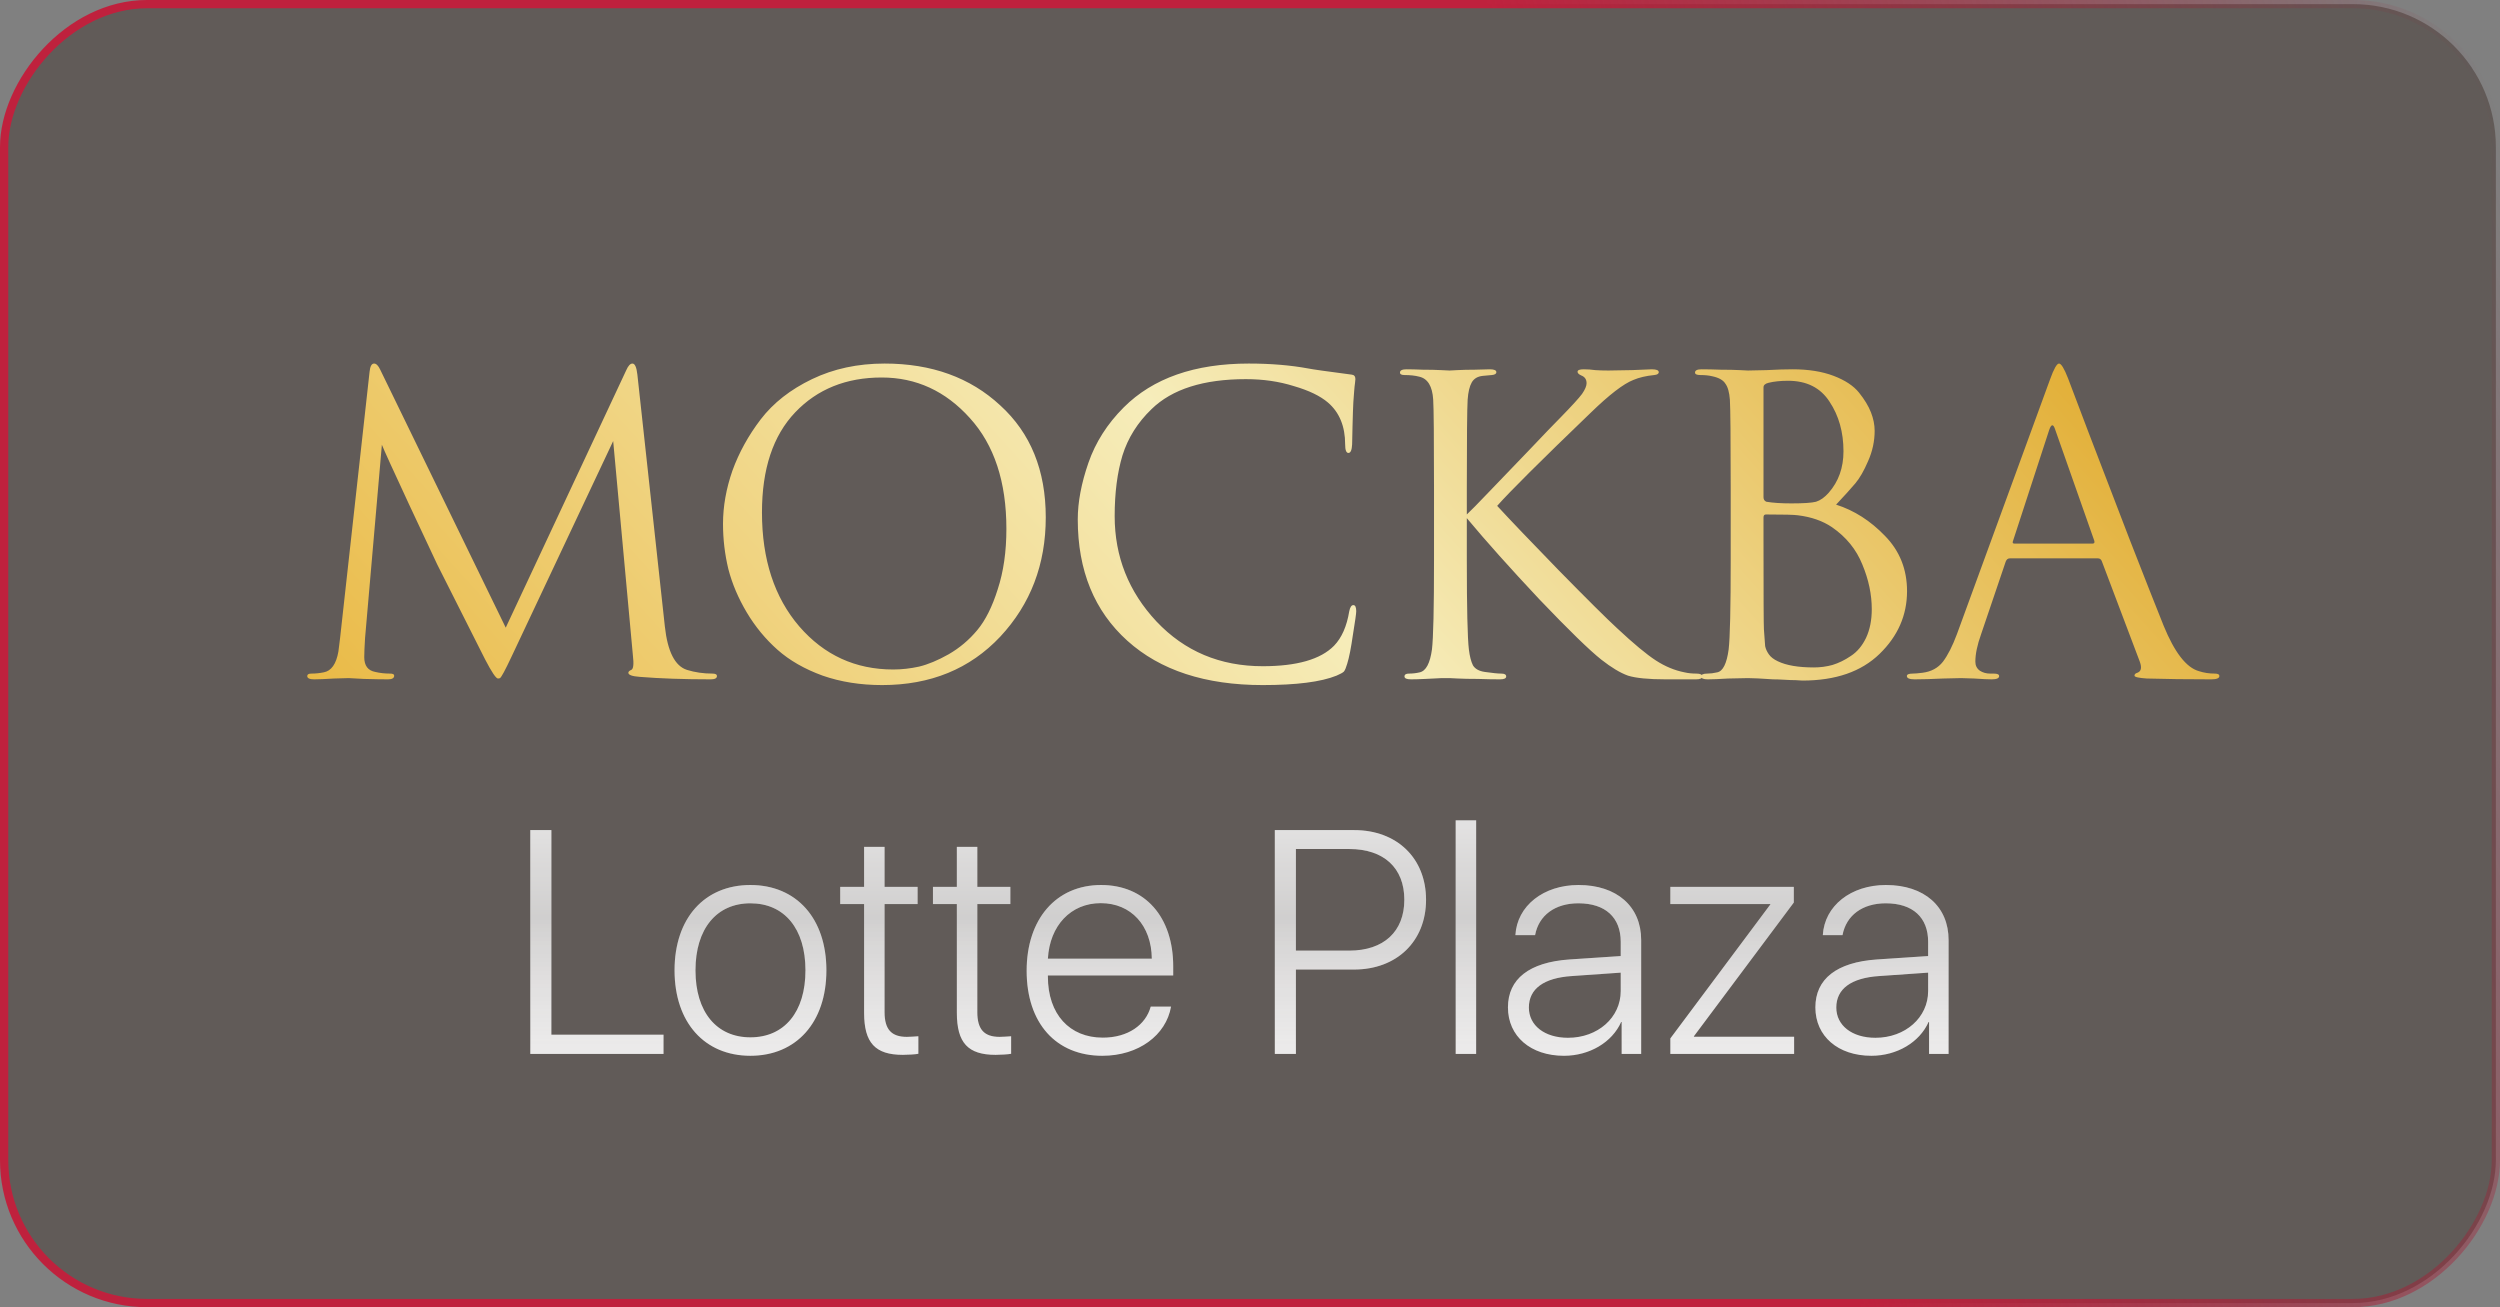
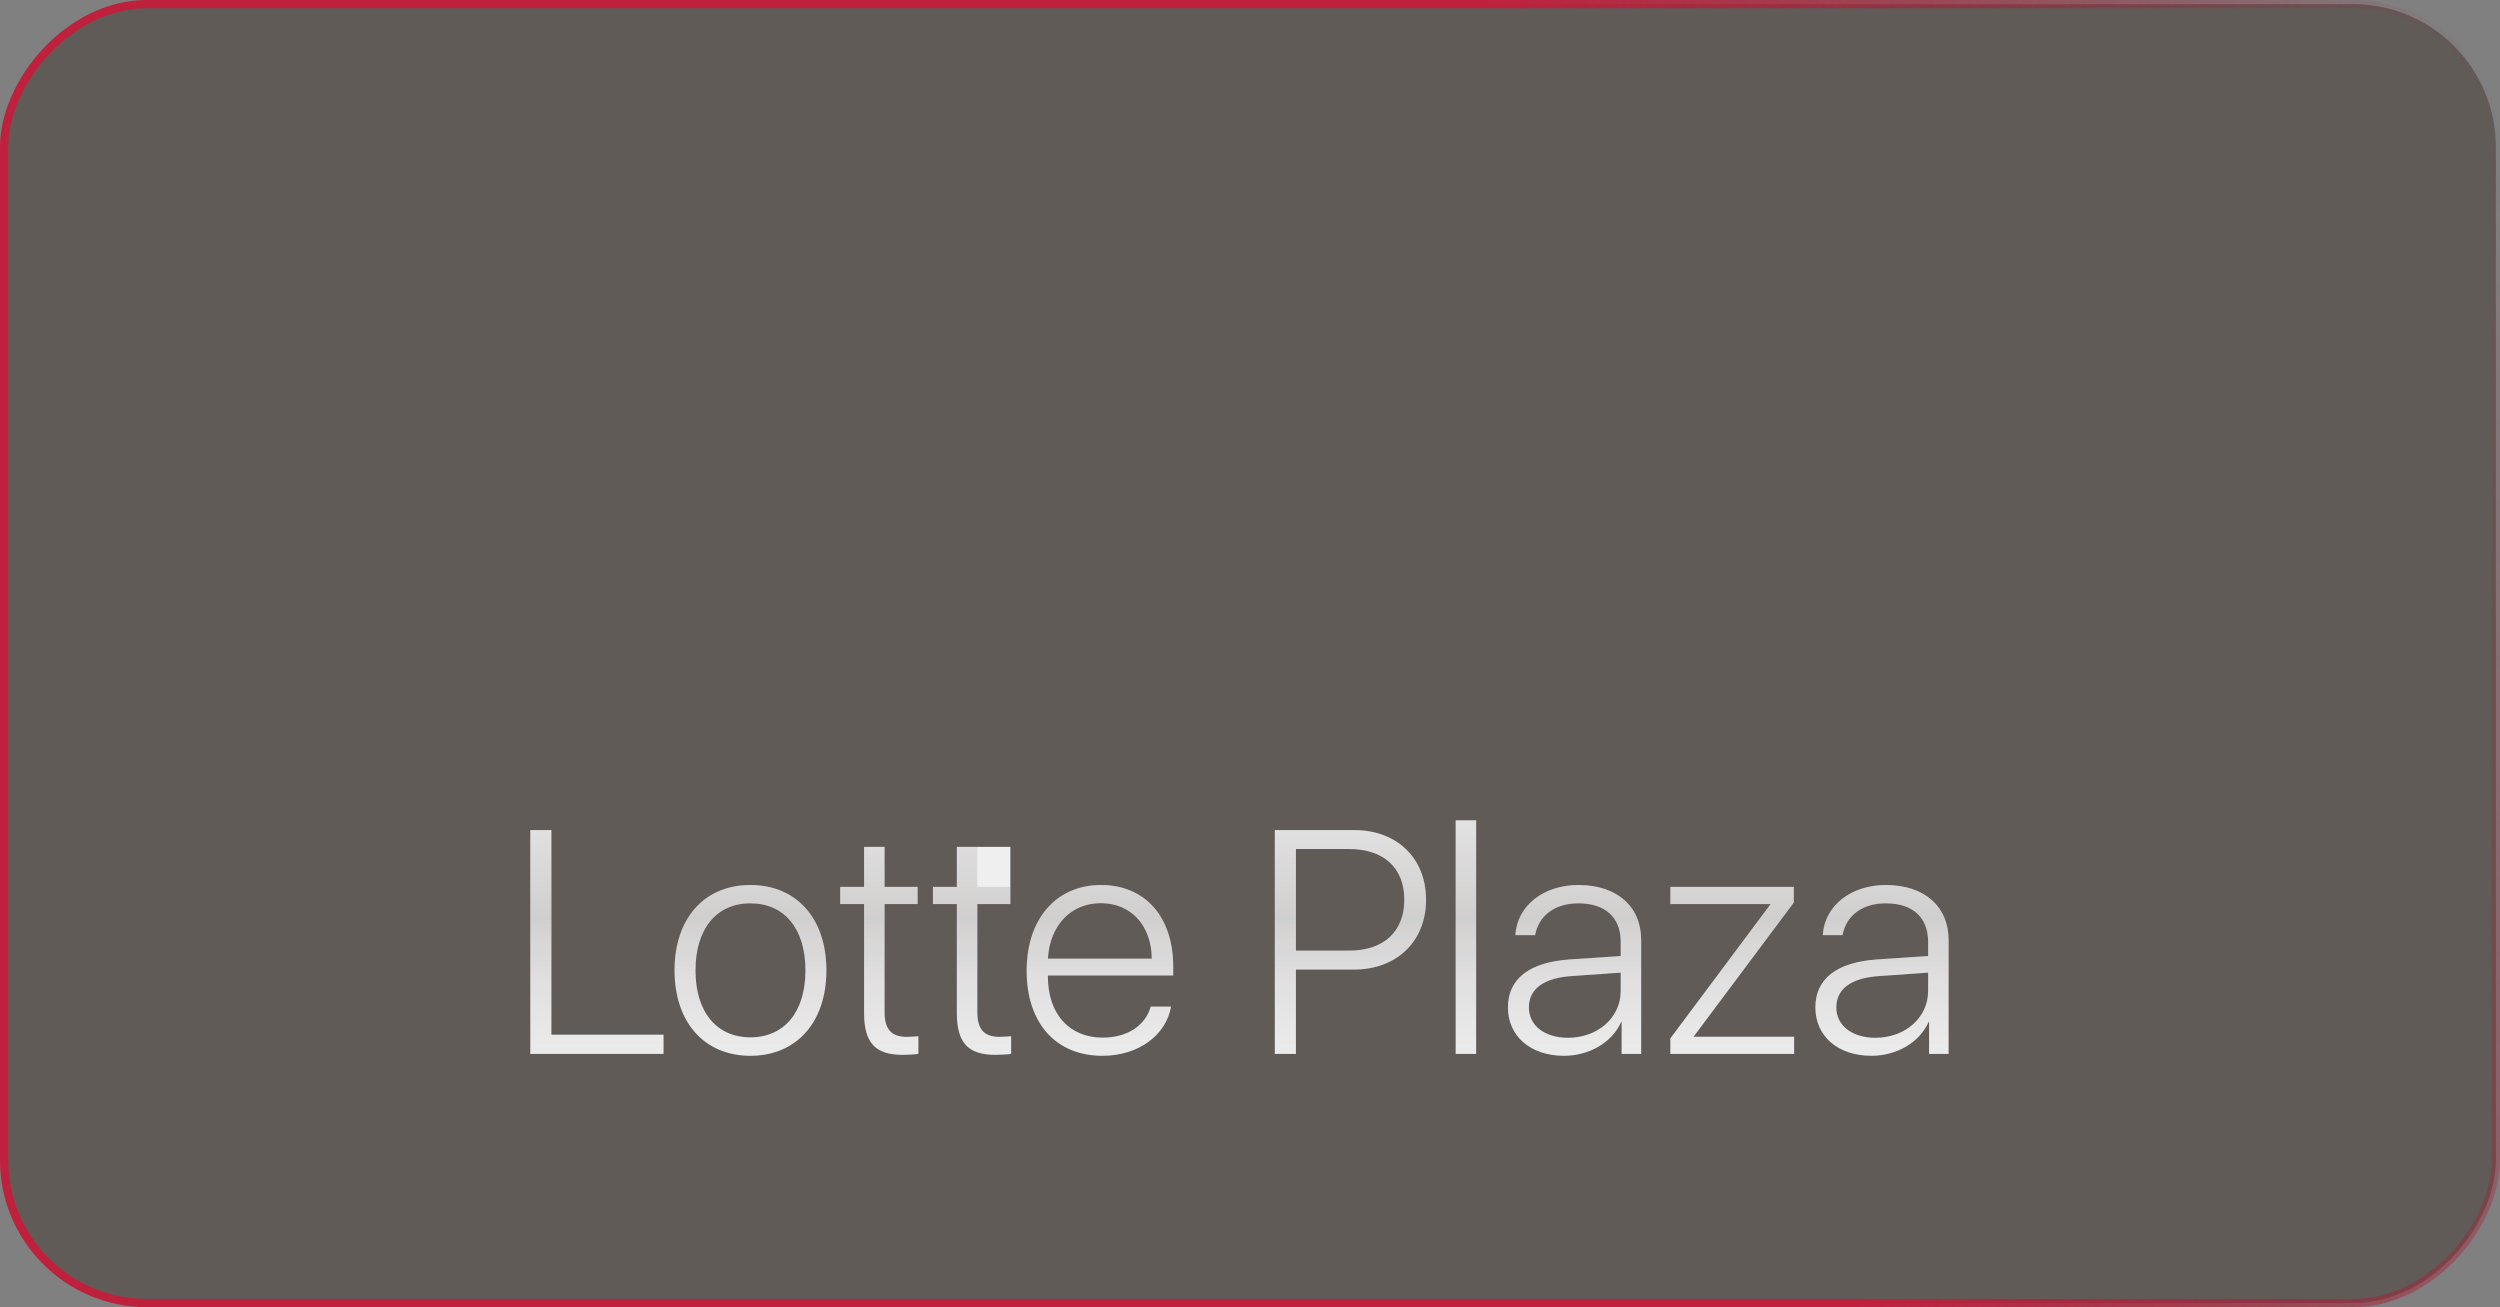
<svg xmlns="http://www.w3.org/2000/svg" width="306" height="160" viewBox="0 0 306 160" fill="none">
  <rect x="0" y="0" width="306" height="160" fill="#808080" stroke="none" />
  <rect x="-0.506" y="0.506" width="304.987" height="158.987" rx="17.494" transform="matrix(-1 0 0 1 304.987 0)" fill="#33231D" fill-opacity="0.4" stroke="url(#paint0_linear_1009_12)" stroke-width="1.013" />
  <g opacity="0.9">
-     <path d="M81.217 126.646V129H64.908V101.604H67.49V126.646H81.217ZM91.848 129.228C86.229 129.228 82.564 125.146 82.564 118.767C82.564 112.388 86.229 108.325 91.848 108.325C97.468 108.325 101.151 112.388 101.151 118.767C101.151 125.146 97.468 129.228 91.848 129.228ZM91.848 126.969C96.006 126.969 98.588 123.874 98.588 118.767C98.588 113.66 96.006 110.565 91.848 110.565C87.71 110.565 85.127 113.679 85.127 118.767C85.127 123.874 87.71 126.969 91.848 126.969ZM105.765 103.655H108.271V108.553H112.314V110.66H108.271V123.874C108.271 126 109.106 126.912 111.004 126.912C111.27 126.912 112.257 126.855 112.409 126.836V128.981C112.144 129.057 111.042 129.114 110.511 129.114C107.131 129.114 105.765 127.652 105.765 123.969V110.66H102.841V108.553H105.765V103.655ZM117.118 103.655H119.624V108.553H123.668V110.66H119.624V123.874C119.624 126 120.459 126.912 122.358 126.912C122.623 126.912 123.611 126.855 123.763 126.836V128.981C123.497 129.057 122.396 129.114 121.864 129.114C118.485 129.114 117.118 127.652 117.118 123.969V110.66H114.194V108.553H117.118V103.655ZM134.736 110.546C131.072 110.546 128.49 113.28 128.262 117.343H140.982C140.944 113.28 138.438 110.546 134.736 110.546ZM140.849 123.209H143.336C142.729 126.703 139.368 129.228 134.926 129.228C129.268 129.228 125.661 125.26 125.661 118.824C125.661 112.483 129.268 108.325 134.774 108.325C140.147 108.325 143.602 112.217 143.602 118.292V119.393H128.262V119.526C128.262 124.159 130.92 127.007 134.983 127.007C138.058 127.007 140.242 125.45 140.849 123.209ZM156.037 101.604H165.758C170.979 101.604 174.548 105.041 174.548 110.129C174.548 115.217 170.96 118.672 165.739 118.672H158.619V129H156.037V101.604ZM158.619 103.92V116.356H165.15C169.365 116.356 171.89 114.021 171.89 110.129C171.89 106.237 169.384 103.92 165.15 103.92H158.619ZM178.174 129V100.408H180.68V129H178.174ZM191.92 127.026C195.584 127.026 198.375 124.538 198.375 121.311V119.052L192.394 119.469C188.958 119.697 187.135 121.026 187.135 123.323C187.135 125.526 189.072 127.026 191.92 127.026ZM191.426 129.228C187.344 129.228 184.572 126.836 184.572 123.304C184.572 119.811 187.192 117.78 192.09 117.438L198.375 117.02V115.274C198.375 112.293 196.495 110.565 193.192 110.565C190.344 110.565 188.35 112.027 187.895 114.457H185.484C185.692 110.869 188.92 108.325 193.211 108.325C197.9 108.325 200.881 110.945 200.881 115.065V129H198.489V125.089H198.432C197.33 127.576 194.559 129.228 191.426 129.228ZM204.45 129V127.101L216.695 110.698V110.66H204.45V108.553H219.562V110.47L207.336 126.836V126.893H219.6V129H204.45ZM229.548 127.026C233.213 127.026 236.003 124.538 236.003 121.311V119.052L230.023 119.469C226.587 119.697 224.764 121.026 224.764 123.323C224.764 125.526 226.701 127.026 229.548 127.026ZM229.055 129.228C224.973 129.228 222.201 126.836 222.201 123.304C222.201 119.811 224.821 117.78 229.719 117.438L236.003 117.02V115.274C236.003 112.293 234.124 110.565 230.82 110.565C227.973 110.565 225.979 112.027 225.524 114.457H223.112C223.321 110.869 226.549 108.325 230.839 108.325C235.529 108.325 238.509 110.945 238.509 115.065V129H236.117V125.089H236.06C234.959 127.576 232.187 129.228 229.055 129.228Z" fill="white" />
+     <path d="M81.217 126.646V129H64.908V101.604H67.49V126.646H81.217ZM91.848 129.228C86.229 129.228 82.564 125.146 82.564 118.767C82.564 112.388 86.229 108.325 91.848 108.325C97.468 108.325 101.151 112.388 101.151 118.767C101.151 125.146 97.468 129.228 91.848 129.228ZM91.848 126.969C96.006 126.969 98.588 123.874 98.588 118.767C98.588 113.66 96.006 110.565 91.848 110.565C87.71 110.565 85.127 113.679 85.127 118.767C85.127 123.874 87.71 126.969 91.848 126.969ZM105.765 103.655H108.271V108.553H112.314V110.66H108.271V123.874C108.271 126 109.106 126.912 111.004 126.912C111.27 126.912 112.257 126.855 112.409 126.836V128.981C112.144 129.057 111.042 129.114 110.511 129.114C107.131 129.114 105.765 127.652 105.765 123.969V110.66H102.841V108.553H105.765V103.655ZM117.118 103.655H119.624H123.668V110.66H119.624V123.874C119.624 126 120.459 126.912 122.358 126.912C122.623 126.912 123.611 126.855 123.763 126.836V128.981C123.497 129.057 122.396 129.114 121.864 129.114C118.485 129.114 117.118 127.652 117.118 123.969V110.66H114.194V108.553H117.118V103.655ZM134.736 110.546C131.072 110.546 128.49 113.28 128.262 117.343H140.982C140.944 113.28 138.438 110.546 134.736 110.546ZM140.849 123.209H143.336C142.729 126.703 139.368 129.228 134.926 129.228C129.268 129.228 125.661 125.26 125.661 118.824C125.661 112.483 129.268 108.325 134.774 108.325C140.147 108.325 143.602 112.217 143.602 118.292V119.393H128.262V119.526C128.262 124.159 130.92 127.007 134.983 127.007C138.058 127.007 140.242 125.45 140.849 123.209ZM156.037 101.604H165.758C170.979 101.604 174.548 105.041 174.548 110.129C174.548 115.217 170.96 118.672 165.739 118.672H158.619V129H156.037V101.604ZM158.619 103.92V116.356H165.15C169.365 116.356 171.89 114.021 171.89 110.129C171.89 106.237 169.384 103.92 165.15 103.92H158.619ZM178.174 129V100.408H180.68V129H178.174ZM191.92 127.026C195.584 127.026 198.375 124.538 198.375 121.311V119.052L192.394 119.469C188.958 119.697 187.135 121.026 187.135 123.323C187.135 125.526 189.072 127.026 191.92 127.026ZM191.426 129.228C187.344 129.228 184.572 126.836 184.572 123.304C184.572 119.811 187.192 117.78 192.09 117.438L198.375 117.02V115.274C198.375 112.293 196.495 110.565 193.192 110.565C190.344 110.565 188.35 112.027 187.895 114.457H185.484C185.692 110.869 188.92 108.325 193.211 108.325C197.9 108.325 200.881 110.945 200.881 115.065V129H198.489V125.089H198.432C197.33 127.576 194.559 129.228 191.426 129.228ZM204.45 129V127.101L216.695 110.698V110.66H204.45V108.553H219.562V110.47L207.336 126.836V126.893H219.6V129H204.45ZM229.548 127.026C233.213 127.026 236.003 124.538 236.003 121.311V119.052L230.023 119.469C226.587 119.697 224.764 121.026 224.764 123.323C224.764 125.526 226.701 127.026 229.548 127.026ZM229.055 129.228C224.973 129.228 222.201 126.836 222.201 123.304C222.201 119.811 224.821 117.78 229.719 117.438L236.003 117.02V115.274C236.003 112.293 234.124 110.565 230.82 110.565C227.973 110.565 225.979 112.027 225.524 114.457H223.112C223.321 110.869 226.549 108.325 230.839 108.325C235.529 108.325 238.509 110.945 238.509 115.065V129H236.117V125.089H236.06C234.959 127.576 232.187 129.228 229.055 129.228Z" fill="white" />
    <path d="M81.217 126.646V129H64.908V101.604H67.49V126.646H81.217ZM91.848 129.228C86.229 129.228 82.564 125.146 82.564 118.767C82.564 112.388 86.229 108.325 91.848 108.325C97.468 108.325 101.151 112.388 101.151 118.767C101.151 125.146 97.468 129.228 91.848 129.228ZM91.848 126.969C96.006 126.969 98.588 123.874 98.588 118.767C98.588 113.66 96.006 110.565 91.848 110.565C87.71 110.565 85.127 113.679 85.127 118.767C85.127 123.874 87.71 126.969 91.848 126.969ZM105.765 103.655H108.271V108.553H112.314V110.66H108.271V123.874C108.271 126 109.106 126.912 111.004 126.912C111.27 126.912 112.257 126.855 112.409 126.836V128.981C112.144 129.057 111.042 129.114 110.511 129.114C107.131 129.114 105.765 127.652 105.765 123.969V110.66H102.841V108.553H105.765V103.655ZM117.118 103.655H119.624V108.553H123.668V110.66H119.624V123.874C119.624 126 120.459 126.912 122.358 126.912C122.623 126.912 123.611 126.855 123.763 126.836V128.981C123.497 129.057 122.396 129.114 121.864 129.114C118.485 129.114 117.118 127.652 117.118 123.969V110.66H114.194V108.553H117.118V103.655ZM134.736 110.546C131.072 110.546 128.49 113.28 128.262 117.343H140.982C140.944 113.28 138.438 110.546 134.736 110.546ZM140.849 123.209H143.336C142.729 126.703 139.368 129.228 134.926 129.228C129.268 129.228 125.661 125.26 125.661 118.824C125.661 112.483 129.268 108.325 134.774 108.325C140.147 108.325 143.602 112.217 143.602 118.292V119.393H128.262V119.526C128.262 124.159 130.92 127.007 134.983 127.007C138.058 127.007 140.242 125.45 140.849 123.209ZM156.037 101.604H165.758C170.979 101.604 174.548 105.041 174.548 110.129C174.548 115.217 170.96 118.672 165.739 118.672H158.619V129H156.037V101.604ZM158.619 103.92V116.356H165.15C169.365 116.356 171.89 114.021 171.89 110.129C171.89 106.237 169.384 103.92 165.15 103.92H158.619ZM178.174 129V100.408H180.68V129H178.174ZM191.92 127.026C195.584 127.026 198.375 124.538 198.375 121.311V119.052L192.394 119.469C188.958 119.697 187.135 121.026 187.135 123.323C187.135 125.526 189.072 127.026 191.92 127.026ZM191.426 129.228C187.344 129.228 184.572 126.836 184.572 123.304C184.572 119.811 187.192 117.78 192.09 117.438L198.375 117.02V115.274C198.375 112.293 196.495 110.565 193.192 110.565C190.344 110.565 188.35 112.027 187.895 114.457H185.484C185.692 110.869 188.92 108.325 193.211 108.325C197.9 108.325 200.881 110.945 200.881 115.065V129H198.489V125.089H198.432C197.33 127.576 194.559 129.228 191.426 129.228ZM204.45 129V127.101L216.695 110.698V110.66H204.45V108.553H219.562V110.47L207.336 126.836V126.893H219.6V129H204.45ZM229.548 127.026C233.213 127.026 236.003 124.538 236.003 121.311V119.052L230.023 119.469C226.587 119.697 224.764 121.026 224.764 123.323C224.764 125.526 226.701 127.026 229.548 127.026ZM229.055 129.228C224.973 129.228 222.201 126.836 222.201 123.304C222.201 119.811 224.821 117.78 229.719 117.438L236.003 117.02V115.274C236.003 112.293 234.124 110.565 230.82 110.565C227.973 110.565 225.979 112.027 225.524 114.457H223.112C223.321 110.869 226.549 108.325 230.839 108.325C235.529 108.325 238.509 110.945 238.509 115.065V129H236.117V125.089H236.06C234.959 127.576 232.187 129.228 229.055 129.228Z" fill="url(#paint1_linear_1009_12)" fill-opacity="0.2" />
  </g>
-   <path d="M78.015 45.855L81.378 76.675C81.713 79.754 82.616 81.528 84.089 81.996C85.059 82.297 86.097 82.448 87.201 82.448C87.569 82.448 87.753 82.548 87.753 82.749C87.753 83.017 87.502 83.151 87 83.151C83.687 83.151 80.792 83.05 78.316 82.849C77.379 82.782 76.91 82.615 76.91 82.347C76.91 82.214 77.028 82.097 77.262 81.996C77.53 81.896 77.597 81.293 77.463 80.189L75.053 53.986L62.605 80.39C61.835 82.029 61.366 82.9 61.199 83C61.132 83.034 61.048 83.05 60.948 83.05C60.714 83.05 60.195 82.281 59.392 80.741C58.823 79.637 56.865 75.755 53.519 69.096C53.251 68.527 52.113 66.1 50.105 61.817C48.098 57.5 46.977 55.041 46.742 54.438L44.684 78.081C44.617 79.152 44.584 79.938 44.584 80.44C44.584 81.477 45.036 82.08 45.939 82.247C46.508 82.381 47.11 82.448 47.746 82.448C48.081 82.448 48.248 82.531 48.248 82.699C48.248 83 47.997 83.151 47.495 83.151C46.759 83.151 45.772 83.134 44.534 83.1L42.676 83C42.609 83 42.024 83.017 40.919 83.05C39.815 83.117 38.995 83.151 38.46 83.151C37.891 83.151 37.606 83.017 37.606 82.749C37.606 82.548 37.774 82.448 38.108 82.448C38.611 82.448 39.112 82.398 39.614 82.297C40.551 82.13 41.154 81.277 41.422 79.737C41.455 79.57 41.522 79.034 41.622 78.131L45.236 45.503C45.303 44.834 45.487 44.499 45.789 44.499C46.056 44.499 46.307 44.75 46.541 45.252L61.902 76.826L76.659 45.302C76.894 44.767 77.145 44.499 77.412 44.499C77.714 44.499 77.914 44.951 78.015 45.855ZM107.972 83.853C105.329 83.853 102.903 83.469 100.694 82.699C98.485 81.896 96.645 80.841 95.172 79.536C93.7 78.231 92.445 76.709 91.407 74.969C90.37 73.228 89.617 71.455 89.149 69.648C88.714 67.841 88.496 66 88.496 64.126C88.496 61.984 88.881 59.809 89.651 57.6C90.454 55.392 91.608 53.3 93.114 51.326C94.654 49.318 96.745 47.678 99.389 46.407C102.032 45.135 104.994 44.499 108.274 44.499C114.029 44.499 118.748 46.206 122.429 49.619C126.144 52.999 128.001 57.567 128.001 63.323C128.001 69.079 126.144 73.948 122.429 77.93C118.715 81.879 113.896 83.853 107.972 83.853ZM109.328 81.946C110.365 81.946 111.419 81.829 112.49 81.594C113.594 81.327 114.799 80.825 116.104 80.089C117.443 79.319 118.614 78.332 119.618 77.127C120.622 75.922 121.459 74.249 122.128 72.107C122.831 69.966 123.182 67.506 123.182 64.728C123.182 58.972 121.693 54.455 118.715 51.175C115.736 47.862 112.139 46.206 107.922 46.206C103.572 46.206 100.041 47.628 97.331 50.473C94.62 53.317 93.265 57.4 93.265 62.721C93.265 68.476 94.787 73.128 97.833 76.675C100.878 80.189 104.71 81.946 109.328 81.946ZM154.557 83.853C147.529 83.853 142.008 82.046 137.992 78.432C133.943 74.784 131.918 69.832 131.918 63.574C131.918 61.466 132.353 59.157 133.223 56.647C134.093 54.137 135.532 51.878 137.54 49.87C141.121 46.289 146.224 44.499 152.85 44.499C155.527 44.499 157.954 44.7 160.129 45.102C160.597 45.202 162.371 45.453 165.45 45.855C165.751 45.888 165.901 46.072 165.901 46.407C165.901 46.507 165.885 46.674 165.851 46.909C165.818 47.109 165.784 47.427 165.751 47.862C165.717 48.264 165.684 48.716 165.65 49.218C165.617 49.82 165.583 50.791 165.55 52.129C165.516 53.434 165.5 54.187 165.5 54.388C165.466 55.091 165.316 55.442 165.048 55.442C164.78 55.442 164.646 55.091 164.646 54.388C164.646 52.179 163.944 50.473 162.538 49.268C161.601 48.465 160.212 47.795 158.372 47.26C156.565 46.691 154.607 46.407 152.499 46.407C147.312 46.407 143.463 47.628 140.954 50.071C139.247 51.711 138.059 53.602 137.39 55.743C136.754 57.852 136.436 60.328 136.436 63.172C136.436 68.125 138.143 72.425 141.556 76.073C145.003 79.721 149.336 81.544 154.557 81.544C158.74 81.544 161.651 80.708 163.291 79.034C164.228 78.064 164.847 76.659 165.148 74.818C165.249 74.316 165.416 74.065 165.65 74.065C165.885 74.065 166.002 74.316 166.002 74.818C166.002 75.086 165.868 76.039 165.6 77.679C165.366 79.319 165.132 80.507 164.897 81.243C164.764 81.712 164.63 82.029 164.496 82.197C164.362 82.331 164.061 82.498 163.592 82.699C161.685 83.469 158.673 83.853 154.557 83.853ZM179.539 59.759V62.971C180.008 62.536 180.928 61.599 182.3 60.16C183.705 58.688 185.328 56.998 187.169 55.091C189.01 53.15 190.281 51.828 190.984 51.125C192.389 49.686 193.276 48.716 193.644 48.214C194.013 47.678 194.197 47.243 194.197 46.909C194.197 46.44 193.979 46.122 193.544 45.955C193.243 45.821 193.092 45.67 193.092 45.503C193.092 45.302 193.343 45.202 193.845 45.202C194.314 45.202 194.782 45.235 195.251 45.302C195.719 45.336 196.255 45.352 196.857 45.352C197.426 45.352 198.396 45.336 199.768 45.302C201.174 45.235 201.977 45.202 202.178 45.202C202.747 45.202 203.031 45.319 203.031 45.553C203.031 45.754 202.847 45.871 202.479 45.905C201.475 46.005 200.622 46.206 199.919 46.507C198.714 46.975 196.974 48.314 194.699 50.523C188.575 56.413 184.76 60.211 183.254 61.917C184.793 63.591 187.303 66.218 190.783 69.798C194.297 73.379 196.673 75.738 197.911 76.876C199.952 78.784 201.542 80.105 202.68 80.841C203.818 81.578 204.989 82.063 206.194 82.297C206.629 82.398 207.114 82.448 207.649 82.448C208.118 82.448 208.352 82.565 208.352 82.799C208.352 83.034 208.101 83.151 207.599 83.151H203.885C201.776 83.151 200.237 83 199.266 82.699C198.329 82.364 197.242 81.712 196.004 80.741C194.565 79.603 192.038 77.144 188.424 73.362C184.843 69.547 181.882 66.234 179.539 63.423V68.594C179.539 74.45 179.623 78.081 179.79 79.486C179.891 80.323 180.058 80.975 180.292 81.444C180.56 81.879 181.045 82.147 181.748 82.247C182.685 82.381 183.354 82.448 183.756 82.448C184.157 82.448 184.358 82.565 184.358 82.799C184.358 83.034 184.107 83.151 183.605 83.151C182.802 83.151 181.898 83.134 180.894 83.1C179.924 83.1 179.104 83.084 178.435 83.05C177.799 83.017 177.464 83 177.431 83C177.397 83 177.08 83 176.477 83C175.908 83.034 175.239 83.067 174.469 83.1C173.733 83.134 173.147 83.151 172.712 83.151C172.177 83.151 171.909 83.034 171.909 82.799C171.909 82.565 172.093 82.448 172.461 82.448C172.896 82.448 173.331 82.398 173.767 82.297C174.536 82.13 175.038 81.193 175.272 79.486C175.44 78.081 175.523 74.45 175.523 68.594V59.759C175.523 53.602 175.49 49.987 175.423 48.916C175.323 47.277 174.754 46.34 173.716 46.105C173.214 45.972 172.612 45.905 171.909 45.905C171.541 45.905 171.357 45.804 171.357 45.603C171.357 45.336 171.625 45.202 172.16 45.202C172.662 45.202 173.331 45.219 174.168 45.252C175.005 45.252 175.741 45.269 176.377 45.302C177.046 45.336 177.397 45.352 177.431 45.352C177.464 45.352 177.782 45.336 178.385 45.302C179.02 45.269 179.723 45.252 180.493 45.252C181.296 45.219 181.915 45.202 182.35 45.202C182.886 45.202 183.153 45.319 183.153 45.553C183.153 45.754 182.969 45.871 182.601 45.905L181.497 46.005C180.861 46.072 180.409 46.34 180.142 46.808C179.874 47.277 179.706 47.98 179.64 48.916C179.573 49.987 179.539 53.602 179.539 59.759ZM211.838 68.594V59.759C211.838 53.602 211.804 49.987 211.737 48.916C211.67 48.013 211.486 47.36 211.185 46.959C210.917 46.524 210.382 46.223 209.579 46.055C209.177 45.955 208.692 45.905 208.123 45.905C207.688 45.905 207.47 45.804 207.47 45.603C207.47 45.336 207.738 45.202 208.274 45.202C208.943 45.202 209.729 45.219 210.633 45.252C211.536 45.252 212.306 45.269 212.942 45.302C213.578 45.336 213.912 45.352 213.946 45.352C214.247 45.352 215.017 45.336 216.255 45.302C217.493 45.235 218.547 45.202 219.417 45.202C221.358 45.202 223.031 45.47 224.437 46.005C225.842 46.541 226.88 47.227 227.549 48.063C228.218 48.9 228.704 49.703 229.005 50.473C229.306 51.242 229.457 51.995 229.457 52.731C229.457 54.003 229.189 55.241 228.653 56.446C228.151 57.617 227.633 58.521 227.097 59.157C226.562 59.792 225.775 60.663 224.738 61.767C226.947 62.47 228.938 63.741 230.711 65.582C232.519 67.422 233.422 69.681 233.422 72.358C233.422 75.303 232.301 77.863 230.059 80.038C227.817 82.214 224.671 83.301 220.622 83.301C220.455 83.301 220.17 83.284 219.769 83.251C219.4 83.251 218.949 83.234 218.413 83.201C217.878 83.167 217.409 83.151 217.008 83.151C215.569 83.05 214.548 83 213.946 83C213.41 83 212.607 83.017 211.536 83.05C210.465 83.117 209.629 83.151 209.027 83.151C208.491 83.151 208.223 83.034 208.223 82.799C208.223 82.565 208.474 82.448 208.976 82.448C209.344 82.448 209.746 82.398 210.181 82.297C210.884 82.163 211.352 81.226 211.587 79.486C211.754 78.081 211.838 74.45 211.838 68.594ZM215.853 47.411V60.863C215.853 61.131 215.97 61.315 216.205 61.415C217.008 61.549 218.028 61.616 219.267 61.616C220.739 61.616 221.743 61.549 222.278 61.415C222.814 61.248 223.333 60.88 223.835 60.311C225.039 58.939 225.642 57.249 225.642 55.241C225.642 52.899 225.073 50.874 223.935 49.167C222.831 47.461 221.141 46.607 218.865 46.607C217.928 46.607 217.125 46.691 216.456 46.858C216.054 46.959 215.853 47.143 215.853 47.411ZM215.853 63.323V66.184C215.853 72.91 215.87 76.525 215.903 77.027C215.97 78.031 216.021 78.717 216.054 79.085C216.121 79.419 216.272 79.754 216.506 80.089C216.74 80.423 217.108 80.708 217.61 80.942C218.648 81.444 220.12 81.695 222.027 81.695C222.797 81.695 223.55 81.594 224.286 81.394C225.056 81.159 225.809 80.791 226.545 80.289C227.315 79.787 227.934 79.051 228.402 78.081C228.871 77.077 229.105 75.906 229.105 74.567C229.105 72.76 228.72 70.936 227.951 69.096C227.214 67.255 225.976 65.732 224.236 64.528C223.098 63.758 221.71 63.273 220.07 63.072C219.635 63.005 218.33 62.971 216.154 62.971C215.954 62.971 215.853 63.089 215.853 63.323ZM256.792 68.343H246C245.766 68.343 245.598 68.476 245.498 68.744L242.486 77.629C242.018 78.934 241.783 80.055 241.783 80.992C241.783 81.461 241.967 81.829 242.336 82.097C242.704 82.331 243.122 82.448 243.59 82.448H244.042C244.477 82.448 244.695 82.548 244.695 82.749C244.695 83.017 244.394 83.151 243.791 83.151C243.323 83.151 242.603 83.117 241.633 83.05C240.696 83.017 240.16 83 240.026 83C239.993 83 239.274 83.017 237.868 83.05C236.463 83.117 235.291 83.151 234.354 83.151C233.718 83.151 233.401 83.017 233.401 82.749C233.401 82.548 233.635 82.448 234.103 82.448C234.371 82.448 234.773 82.414 235.308 82.347C236.379 82.214 237.215 81.762 237.818 80.992C238.42 80.189 238.989 79.068 239.525 77.629L250.919 46.457C251.388 45.152 251.756 44.499 252.023 44.499C252.291 44.499 252.659 45.102 253.128 46.306C253.262 46.641 254.098 48.849 255.638 52.932C257.21 57.015 258.9 61.415 260.707 66.134C262.548 70.852 263.92 74.333 264.824 76.575C266.162 79.854 267.601 81.712 269.141 82.147C269.743 82.347 270.395 82.448 271.098 82.448C271.466 82.448 271.65 82.548 271.65 82.749C271.65 83.017 271.316 83.151 270.646 83.151C267.702 83.151 265.075 83.117 262.766 83.05C261.762 82.983 261.26 82.866 261.26 82.699C261.26 82.531 261.377 82.414 261.611 82.347C262.08 82.18 262.18 81.728 261.912 80.992L257.244 68.644C257.144 68.443 256.993 68.343 256.792 68.343ZM246.552 66.535H256.14C256.34 66.535 256.407 66.418 256.34 66.184L251.572 52.631C251.337 51.861 251.086 51.861 250.819 52.631L246.401 66.184C246.301 66.418 246.351 66.535 246.552 66.535Z" fill="url(#paint2_linear_1009_12)" />
  <defs>
    <linearGradient id="paint0_linear_1009_12" x1="101.5" y1="75.844" x2="-9.484" y2="44.025" gradientUnits="userSpaceOnUse">
      <stop stop-color="#BF213D" />
      <stop offset="1" stop-color="#9F1129" stop-opacity="0" />
    </linearGradient>
    <linearGradient id="paint1_linear_1009_12" x1="151.5" y1="92" x2="151.5" y2="139" gradientUnits="userSpaceOnUse">
      <stop stop-color="white" />
      <stop offset="0.432" stop-color="#504F4D" />
      <stop offset="1" stop-color="white" stop-opacity="0" />
    </linearGradient>
    <linearGradient id="paint2_linear_1009_12" x1="270" y1="42" x2="117.764" y2="179.892" gradientUnits="userSpaceOnUse">
      <stop stop-color="#DFA522" />
      <stop offset="0.49" stop-color="#F6EDBB" />
      <stop offset="1" stop-color="#E9B740" />
    </linearGradient>
  </defs>
</svg>